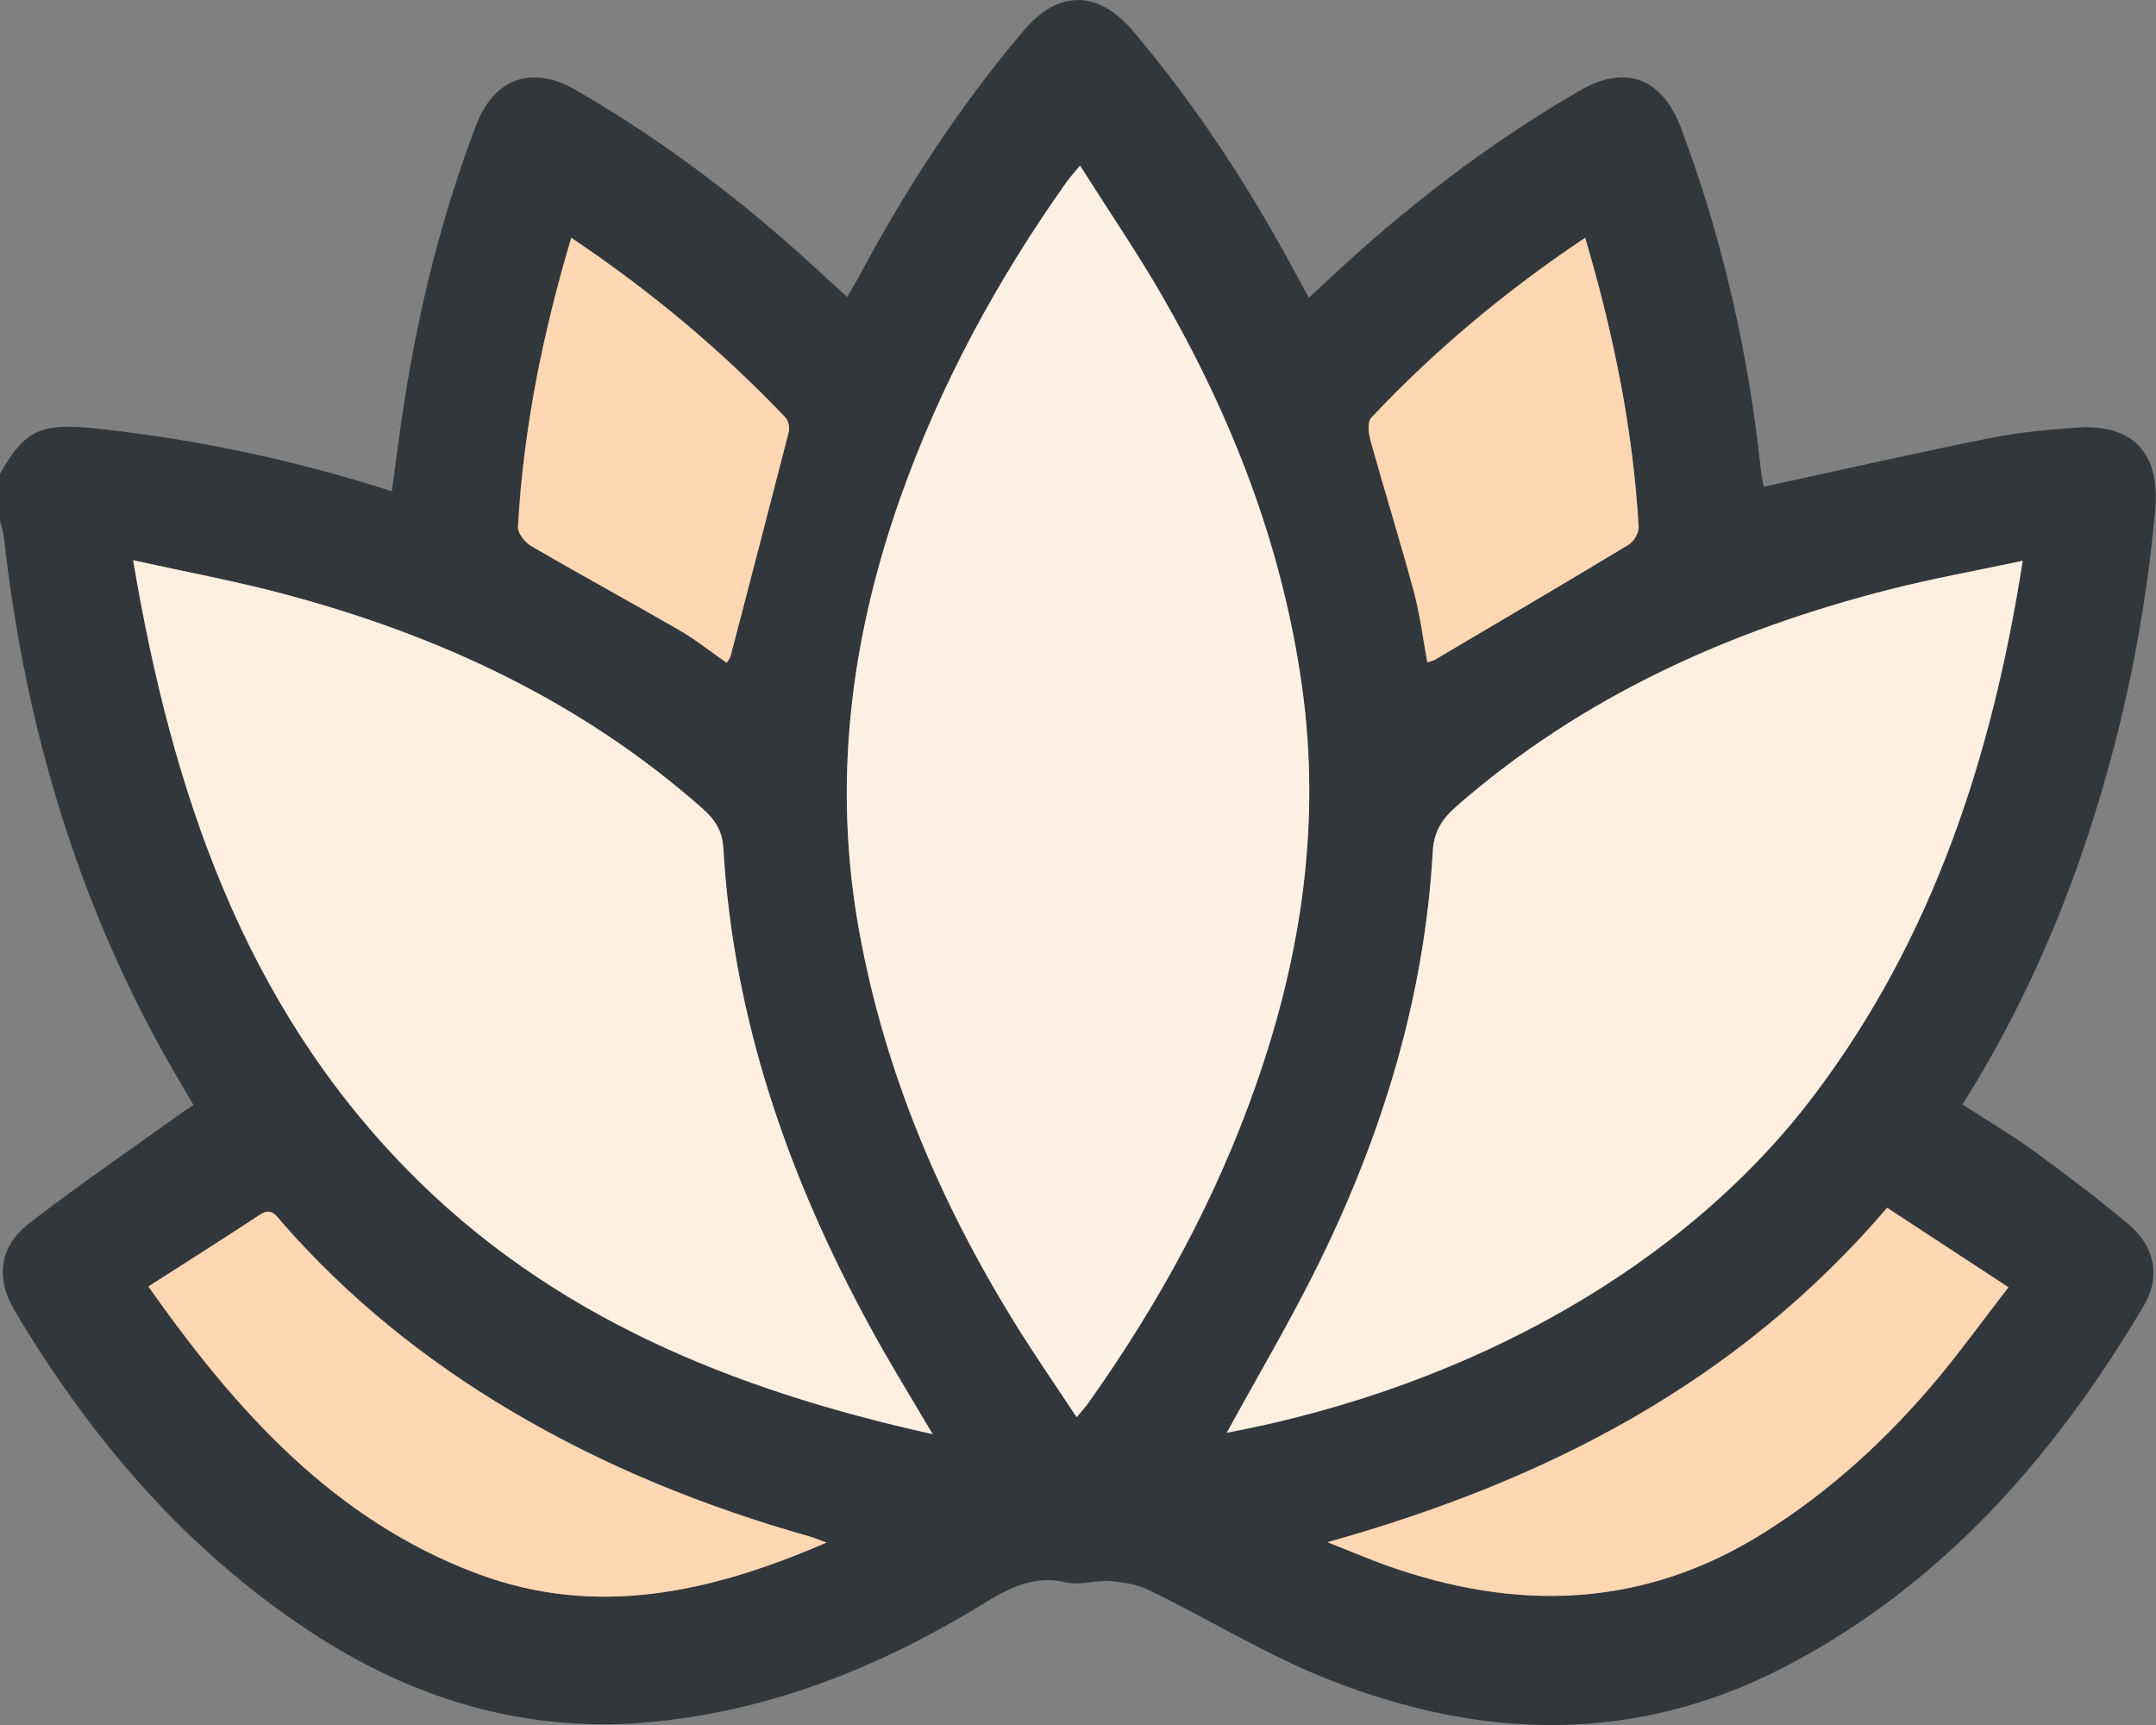
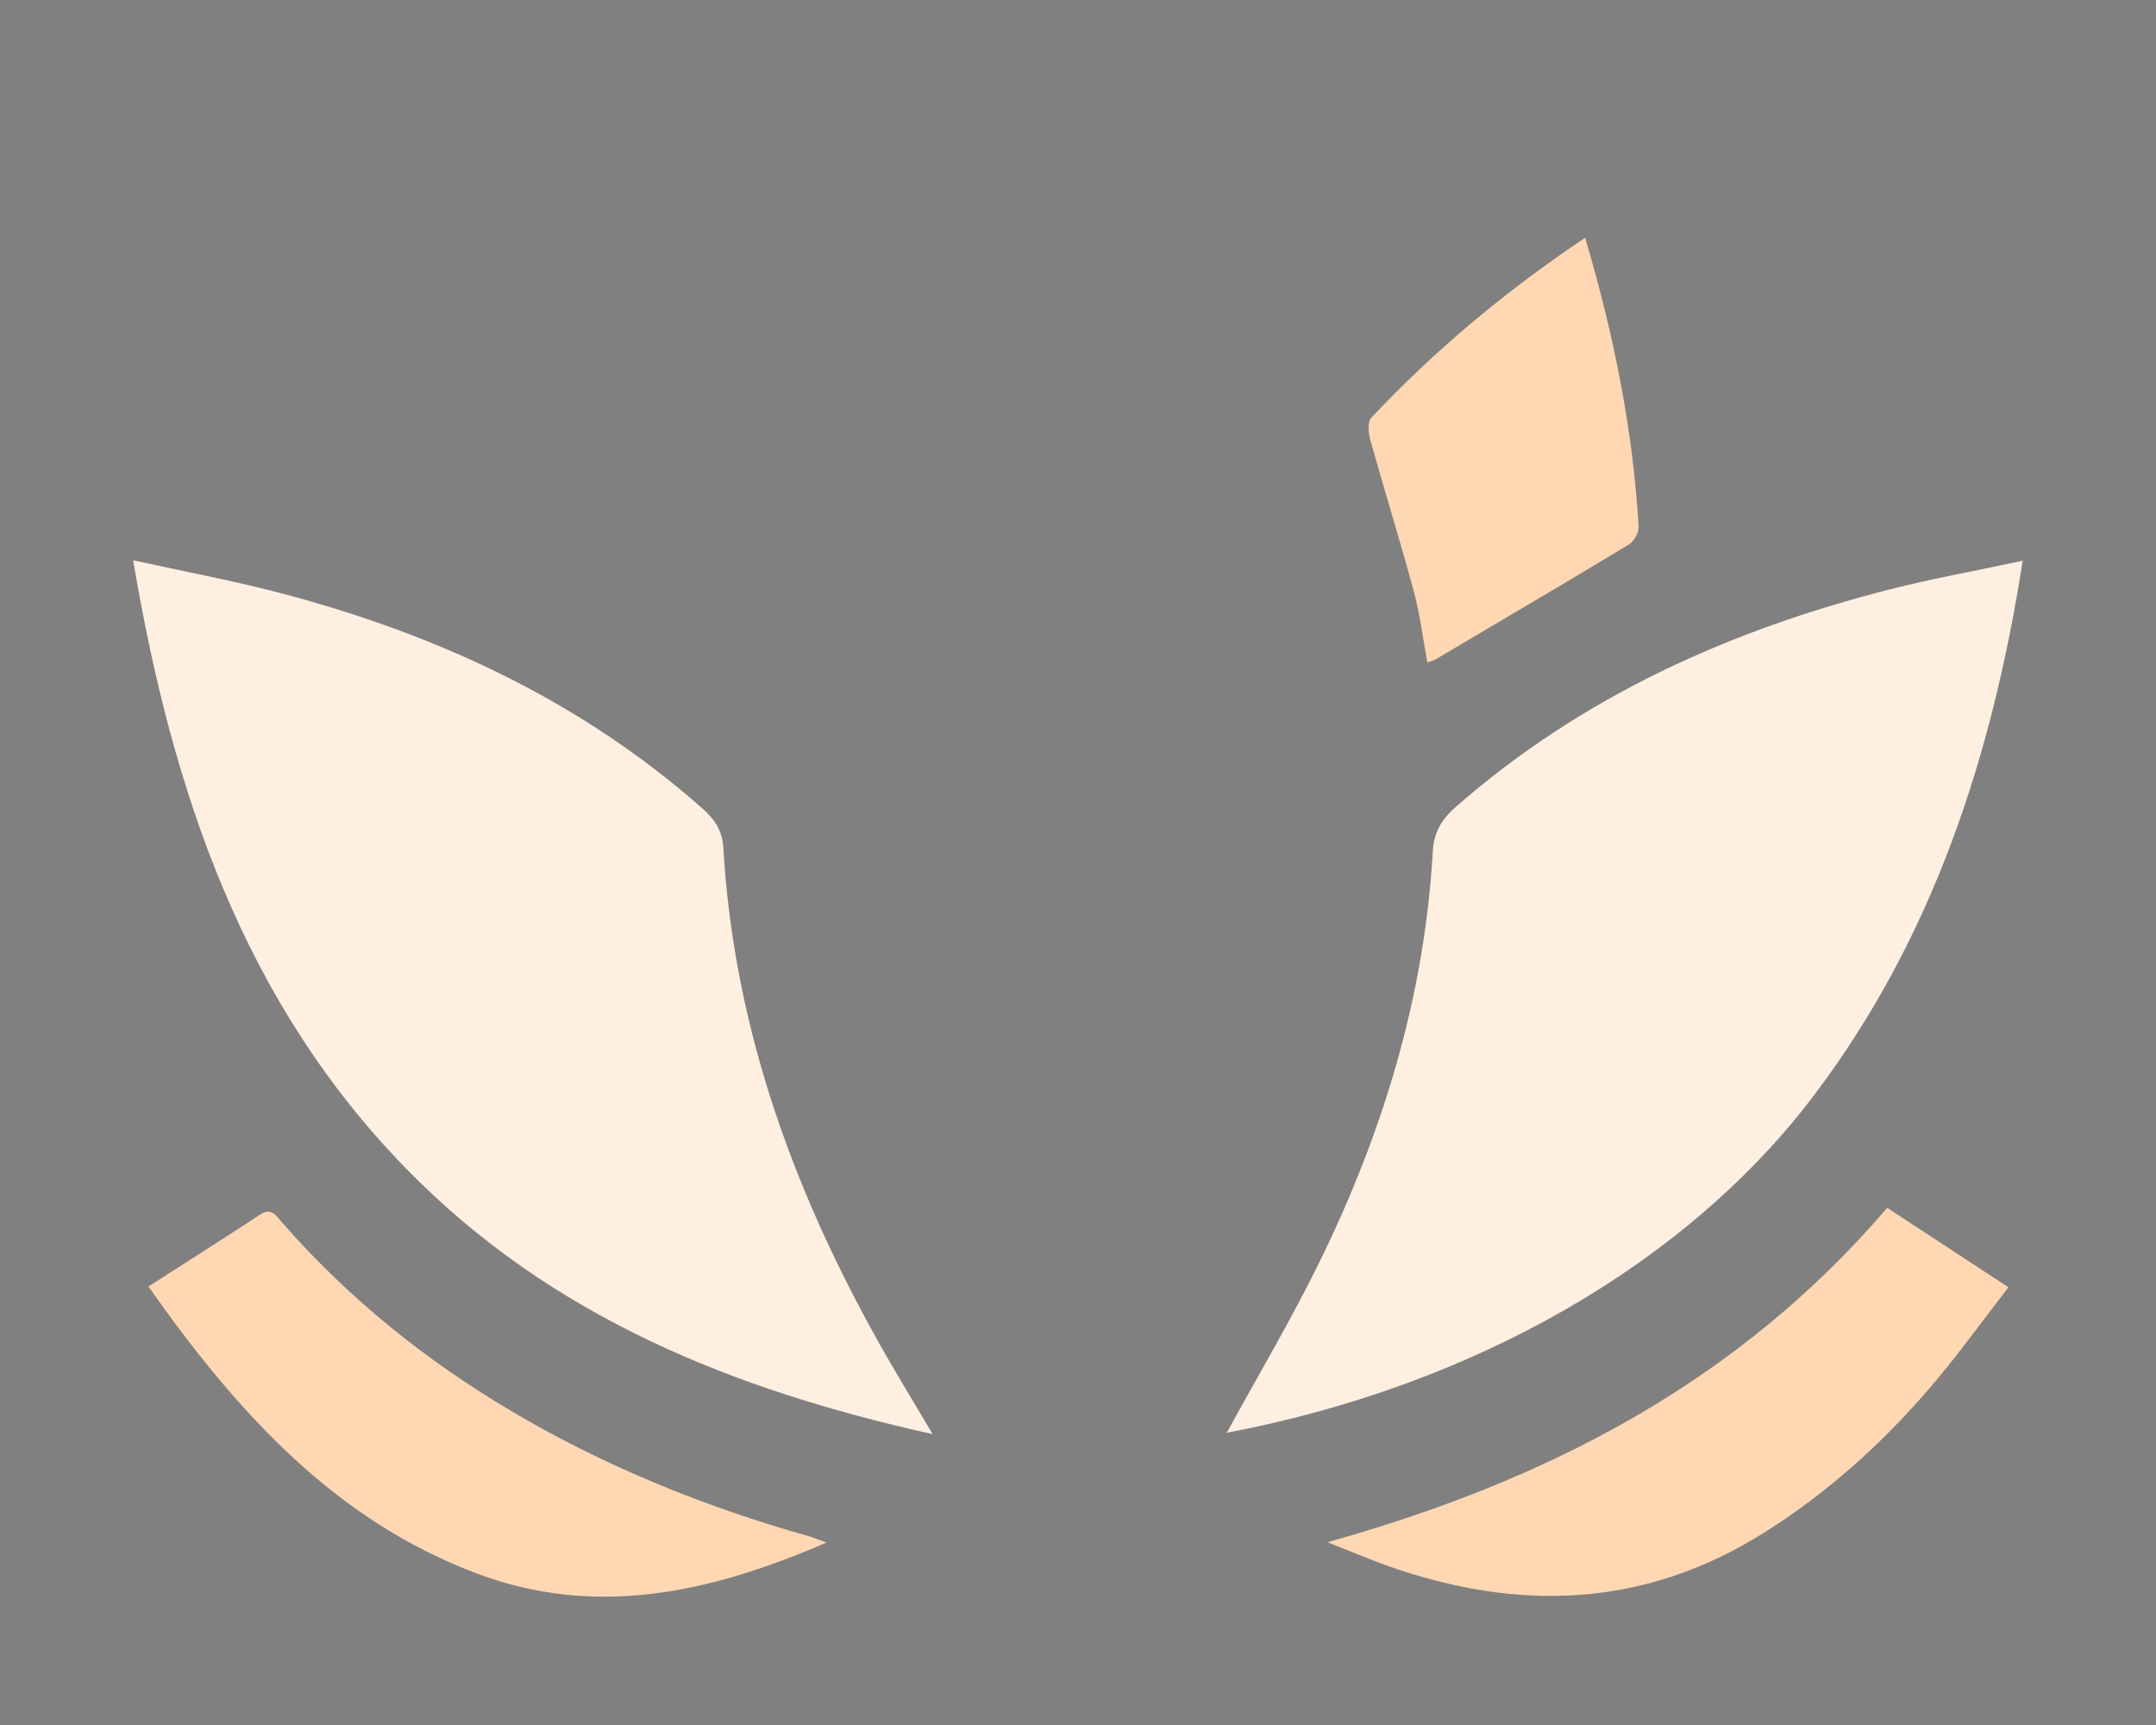
<svg xmlns="http://www.w3.org/2000/svg" width="30" height="24" viewBox="0 0 30 24" fill="none">
  <rect x="0" y="0" width="30" height="24" fill="#808080" stroke="none" />
  <g clip-path="url(#clip0_407_589)">
-     <path d="M0 6.592C0.343 5.982 0.572 5.881 1.323 5.96C2.715 6.109 4.078 6.394 5.452 6.835C5.511 6.408 5.562 5.993 5.628 5.579C5.833 4.268 6.152 2.986 6.624 1.745C6.874 1.087 7.401 0.899 8.012 1.252C9.299 1.995 10.468 2.9 11.553 3.919C11.624 3.985 11.696 4.047 11.789 4.132C11.851 4.023 11.905 3.935 11.954 3.845C12.605 2.624 13.357 1.471 14.251 0.418C14.725 -0.141 15.282 -0.138 15.761 0.427C16.649 1.475 17.395 2.62 18.043 3.832C18.093 3.926 18.144 4.018 18.213 4.141C18.307 4.053 18.386 3.983 18.462 3.911C19.54 2.898 20.703 2.003 21.979 1.262C22.617 0.89 23.131 1.083 23.394 1.789C23.968 3.323 24.329 4.906 24.501 6.535C24.512 6.631 24.534 6.725 24.541 6.772C25.601 6.543 26.635 6.307 27.675 6.098C28.076 6.017 28.486 5.978 28.895 5.949C29.679 5.894 30.06 6.302 29.989 7.096C29.855 8.587 29.559 10.047 29.102 11.472C28.663 12.841 28.08 14.14 27.307 15.367C27.646 15.588 27.984 15.784 28.3 16.014C28.751 16.343 29.198 16.68 29.624 17.04C29.984 17.344 30.067 17.768 29.833 18.162C28.586 20.267 27.02 22.056 24.83 23.193C22.757 24.269 20.627 24.208 18.507 23.375C17.64 23.035 16.834 22.535 15.992 22.125C15.828 22.044 15.631 22.012 15.447 21.998C15.244 21.983 15.028 22.06 14.838 22.016C14.397 21.913 14.059 22.082 13.696 22.305C12.281 23.174 10.771 23.789 9.105 23.954C7.348 24.129 5.76 23.654 4.301 22.691C2.573 21.549 1.261 20.01 0.203 18.235C-0.067 17.779 -0.009 17.34 0.408 17.018C1.105 16.48 1.835 15.983 2.55 15.468C2.59 15.441 2.63 15.415 2.691 15.373C2.606 15.227 2.523 15.086 2.441 14.946C1.096 12.634 0.35 10.128 0.054 7.473C0.045 7.396 0.02 7.322 0 7.245C0 7.028 0 6.811 0 6.592ZM14.981 19.718C15.057 19.626 15.102 19.578 15.141 19.524C16.122 18.147 16.928 16.672 17.487 15.065C18.11 13.278 18.382 11.448 18.117 9.553C17.845 7.594 17.14 5.796 16.162 4.103C15.816 3.501 15.422 2.926 15.03 2.308C14.939 2.418 14.887 2.473 14.843 2.536C13.87 3.908 13.074 5.375 12.515 6.971C11.834 8.916 11.585 10.906 11.956 12.953C12.31 14.915 13.074 16.711 14.112 18.394C14.382 18.831 14.678 19.258 14.981 19.718ZM17.07 19.935C20.511 19.284 23.49 17.575 25.263 15.213C26.895 13.037 27.719 10.533 28.145 7.804C27.488 7.944 26.886 8.052 26.292 8.203C24.071 8.771 22.017 9.687 20.264 11.222C20.068 11.393 19.953 11.57 19.937 11.844C19.823 13.857 19.247 15.748 18.369 17.542C17.972 18.351 17.509 19.131 17.07 19.935ZM12.977 19.953C12.665 19.423 12.375 18.956 12.112 18.475C10.974 16.393 10.201 14.194 10.063 11.796C10.048 11.555 9.947 11.401 9.774 11.25C8.076 9.748 6.085 8.832 3.925 8.258C3.261 8.082 2.584 7.957 1.851 7.795C2.396 11.018 3.39 13.949 5.662 16.27C7.667 18.318 10.197 19.337 12.977 19.953ZM11.5 21.463C11.386 21.422 11.326 21.395 11.262 21.376C9.811 20.966 8.419 20.405 7.116 19.633C5.92 18.923 4.845 18.061 3.925 17.009C3.845 16.917 3.782 16.792 3.617 16.901C3.112 17.233 2.601 17.555 2.065 17.899C3.29 19.639 4.648 21.146 6.637 21.893C8.295 22.514 9.891 22.16 11.5 21.463ZM18.471 21.457C18.799 21.586 19.041 21.689 19.287 21.777C21.104 22.424 22.861 22.38 24.539 21.326C25.47 20.742 26.269 20.008 26.971 19.166C27.301 18.769 27.605 18.349 27.946 17.908C27.354 17.522 26.81 17.165 26.258 16.803C24.176 19.234 21.525 20.6 18.471 21.457ZM7.949 3.308C7.549 4.65 7.283 5.973 7.206 7.33C7.201 7.418 7.304 7.548 7.392 7.598C8.076 7.997 8.771 8.374 9.457 8.771C9.684 8.902 9.891 9.069 10.11 9.222C10.134 9.181 10.155 9.159 10.163 9.133C10.435 8.095 10.707 7.056 10.972 6.015C10.988 5.954 10.972 5.855 10.93 5.811C10.041 4.875 9.058 4.053 7.949 3.308ZM22.057 3.308C20.95 4.049 19.966 4.871 19.081 5.811C19.026 5.868 19.041 6.024 19.068 6.122C19.264 6.824 19.482 7.521 19.672 8.225C19.759 8.545 19.799 8.88 19.861 9.214C19.912 9.196 19.942 9.192 19.966 9.178C20.866 8.646 21.768 8.117 22.663 7.576C22.734 7.534 22.806 7.412 22.801 7.331C22.723 5.976 22.454 4.652 22.057 3.308Z" fill="#32373B" />
-     <path d="M14.981 19.717C14.678 19.258 14.382 18.831 14.11 18.39C13.072 16.707 12.31 14.911 11.954 12.949C11.584 10.9 11.832 8.913 12.513 6.967C13.072 5.371 13.868 3.904 14.841 2.532C14.885 2.469 14.937 2.414 15.028 2.304C15.42 2.924 15.812 3.497 16.161 4.099C17.139 5.794 17.843 7.592 18.117 9.551C18.382 11.447 18.11 13.276 17.487 15.063C16.928 16.669 16.122 18.143 15.141 19.523C15.103 19.578 15.057 19.625 14.981 19.717Z" fill="#FEF0E3" />
    <path d="M17.07 19.934C17.509 19.131 17.972 18.353 18.369 17.54C19.247 15.744 19.823 13.855 19.937 11.842C19.952 11.57 20.068 11.391 20.264 11.22C22.017 9.687 24.069 8.769 26.292 8.201C26.886 8.05 27.488 7.942 28.145 7.802C27.719 10.531 26.897 13.035 25.263 15.21C23.49 17.575 20.509 19.282 17.07 19.934Z" fill="#FFEFE0" />
    <path d="M12.977 19.953C10.197 19.337 7.667 18.318 5.662 16.27C3.39 13.949 2.396 11.018 1.853 7.795C2.584 7.956 3.263 8.082 3.927 8.258C6.087 8.83 8.076 9.747 9.776 11.25C9.947 11.401 10.05 11.557 10.065 11.796C10.204 14.192 10.976 16.393 12.114 18.474C12.375 18.956 12.665 19.423 12.977 19.953Z" fill="#FFEFE0" />
    <path d="M11.5 21.462C9.89 22.159 8.295 22.516 6.637 21.893C4.648 21.146 3.29 19.638 2.065 17.899C2.601 17.555 3.112 17.233 3.617 16.9C3.782 16.792 3.844 16.917 3.925 17.009C4.847 18.062 5.92 18.925 7.116 19.633C8.419 20.405 9.811 20.966 11.262 21.376C11.326 21.394 11.388 21.42 11.5 21.462Z" fill="#FFD7B3" />
    <path d="M18.471 21.457C21.525 20.602 24.176 19.236 26.26 16.805C26.811 17.165 27.356 17.522 27.947 17.91C27.606 18.351 27.303 18.77 26.973 19.168C26.271 20.01 25.472 20.744 24.541 21.328C22.863 22.38 21.106 22.426 19.289 21.779C19.041 21.689 18.799 21.586 18.471 21.457Z" fill="#FFD7B3" />
-     <path d="M7.949 3.308C9.058 4.053 10.041 4.876 10.932 5.812C10.972 5.855 10.989 5.954 10.974 6.017C10.707 7.055 10.435 8.094 10.165 9.133C10.157 9.159 10.136 9.181 10.112 9.222C9.892 9.069 9.685 8.902 9.459 8.771C8.773 8.374 8.078 7.997 7.393 7.598C7.306 7.546 7.203 7.418 7.208 7.329C7.283 5.971 7.55 4.648 7.949 3.308Z" fill="#FFD7B2" />
    <path d="M22.057 3.308C22.454 4.652 22.723 5.976 22.801 7.333C22.806 7.414 22.734 7.534 22.663 7.578C21.768 8.118 20.866 8.648 19.966 9.179C19.943 9.194 19.912 9.198 19.861 9.216C19.799 8.881 19.759 8.549 19.672 8.227C19.482 7.523 19.264 6.826 19.068 6.123C19.041 6.026 19.026 5.869 19.081 5.812C19.966 4.871 20.95 4.049 22.057 3.308Z" fill="#FFD7B2" />
  </g>
  <defs>
    <clipPath id="clip0_407_589">
      <rect width="30" height="24" fill="white" />
    </clipPath>
  </defs>
</svg>